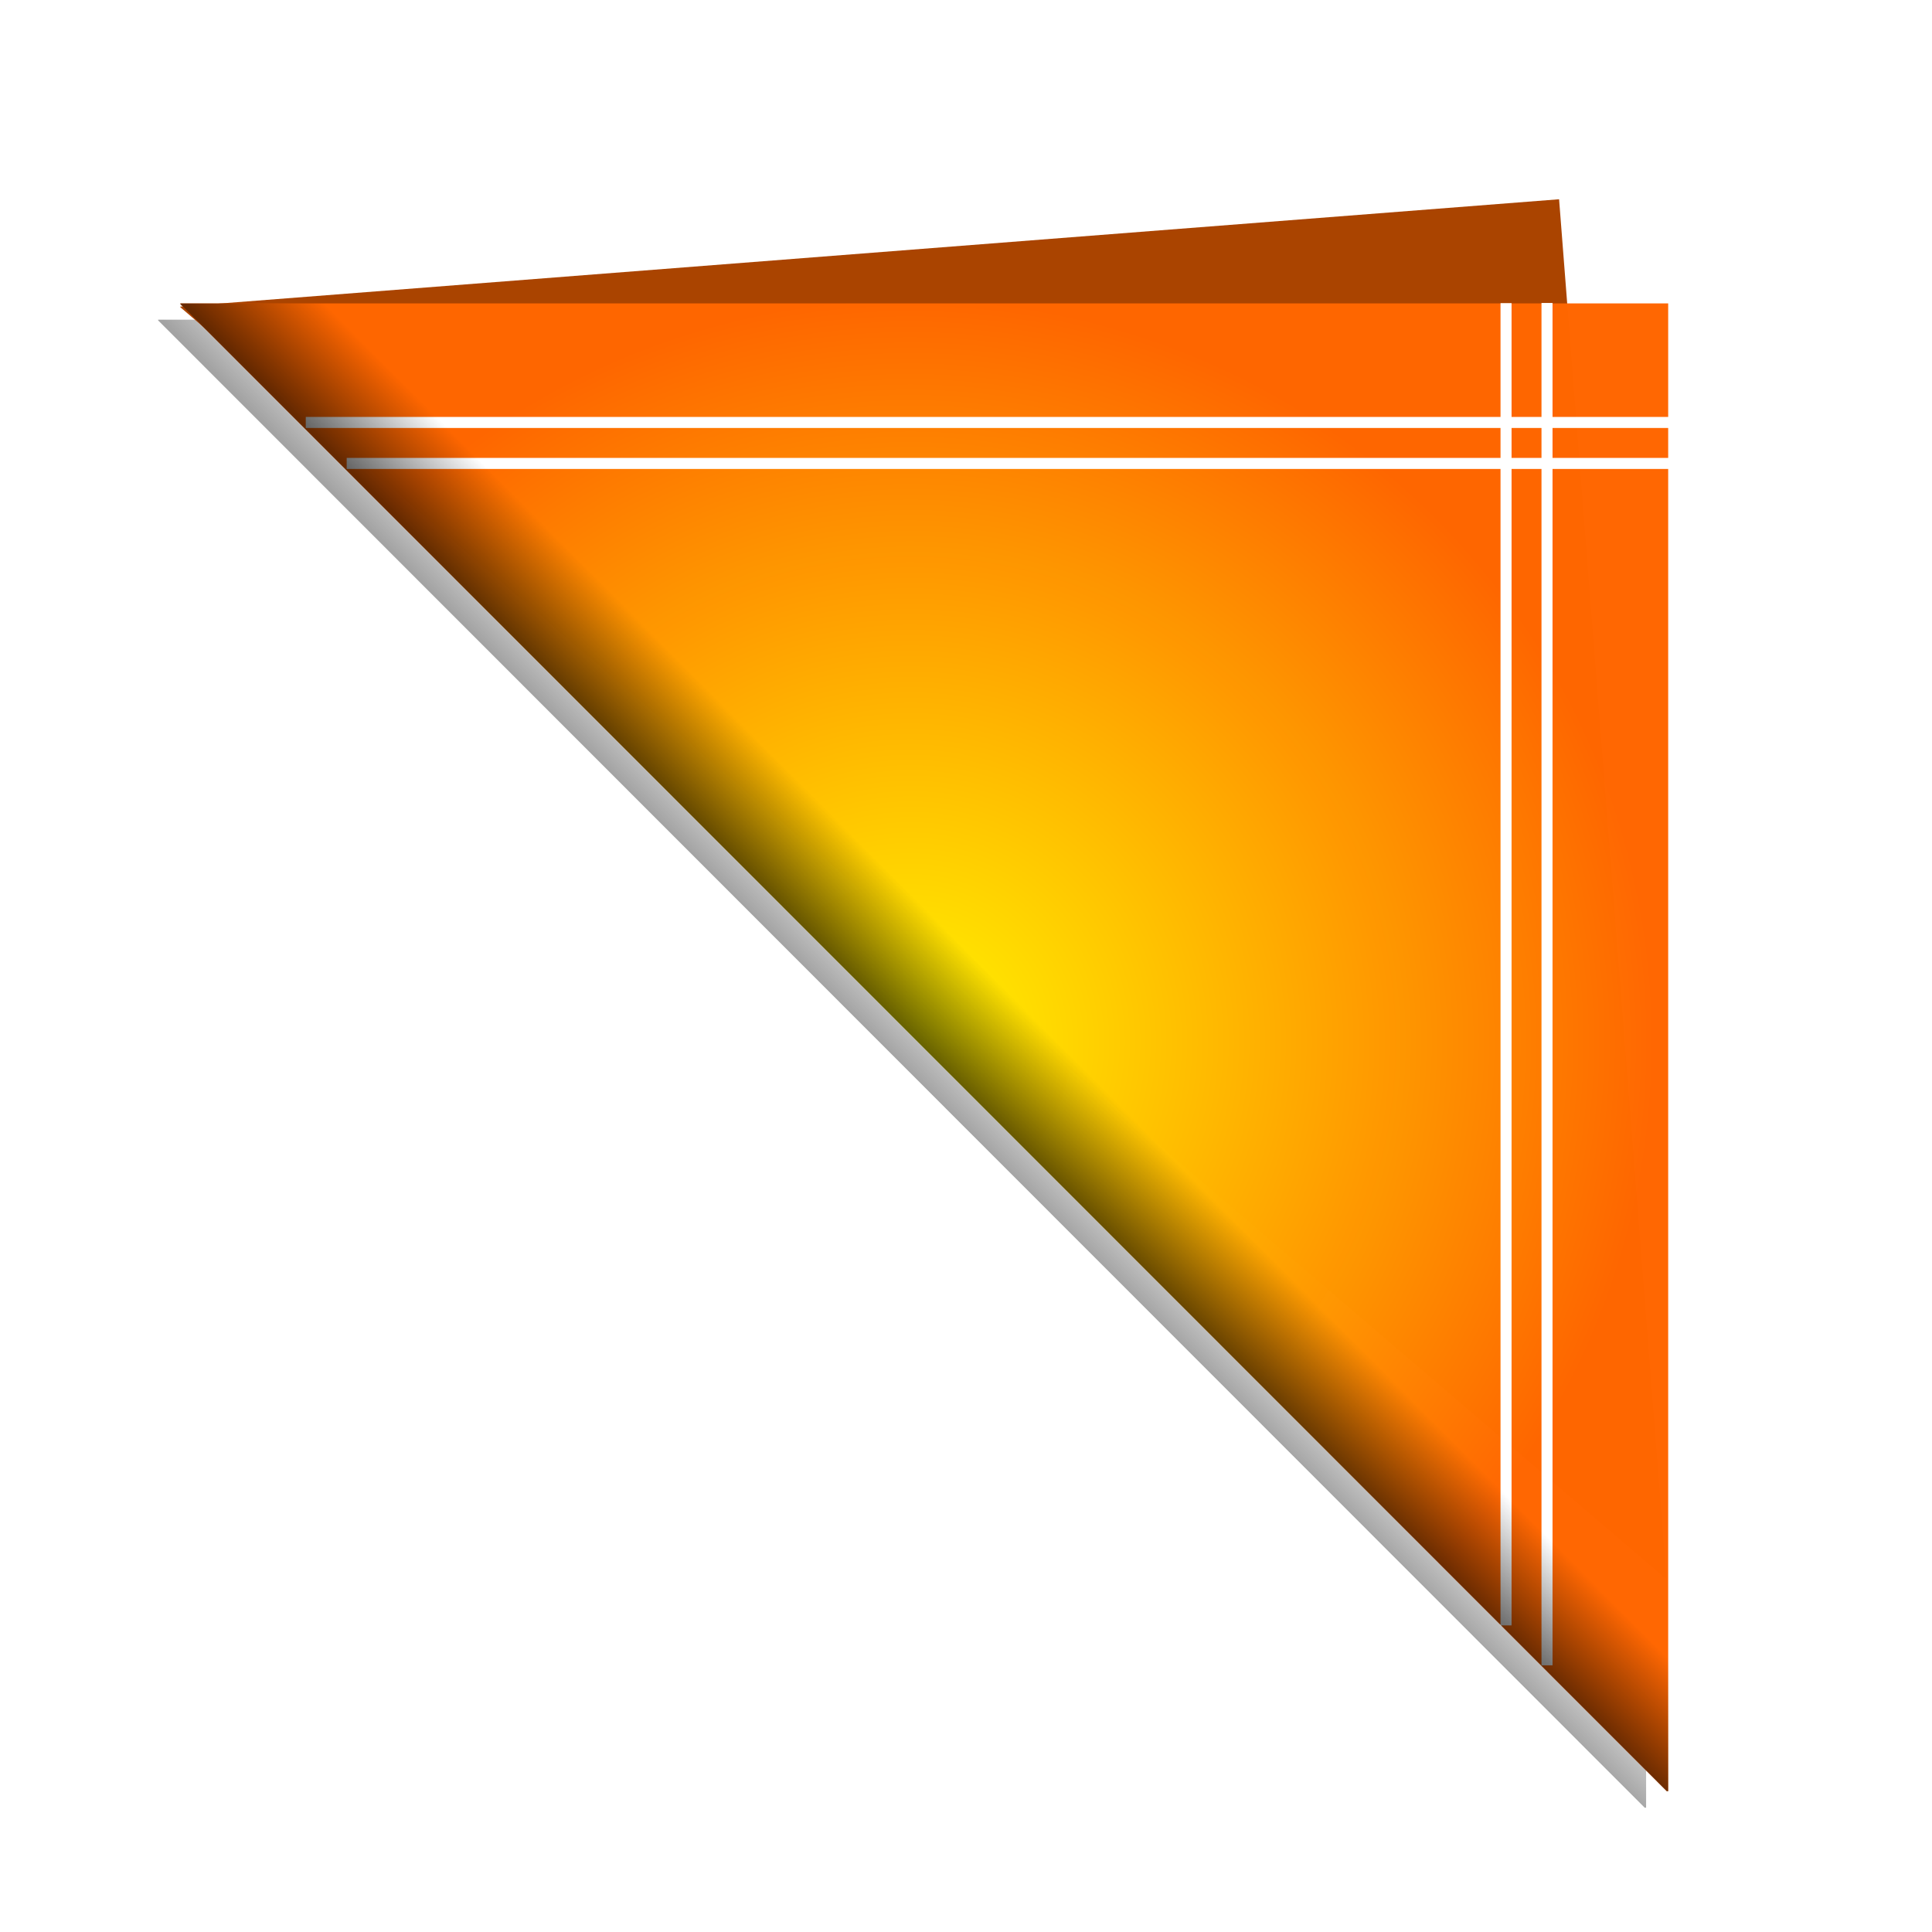
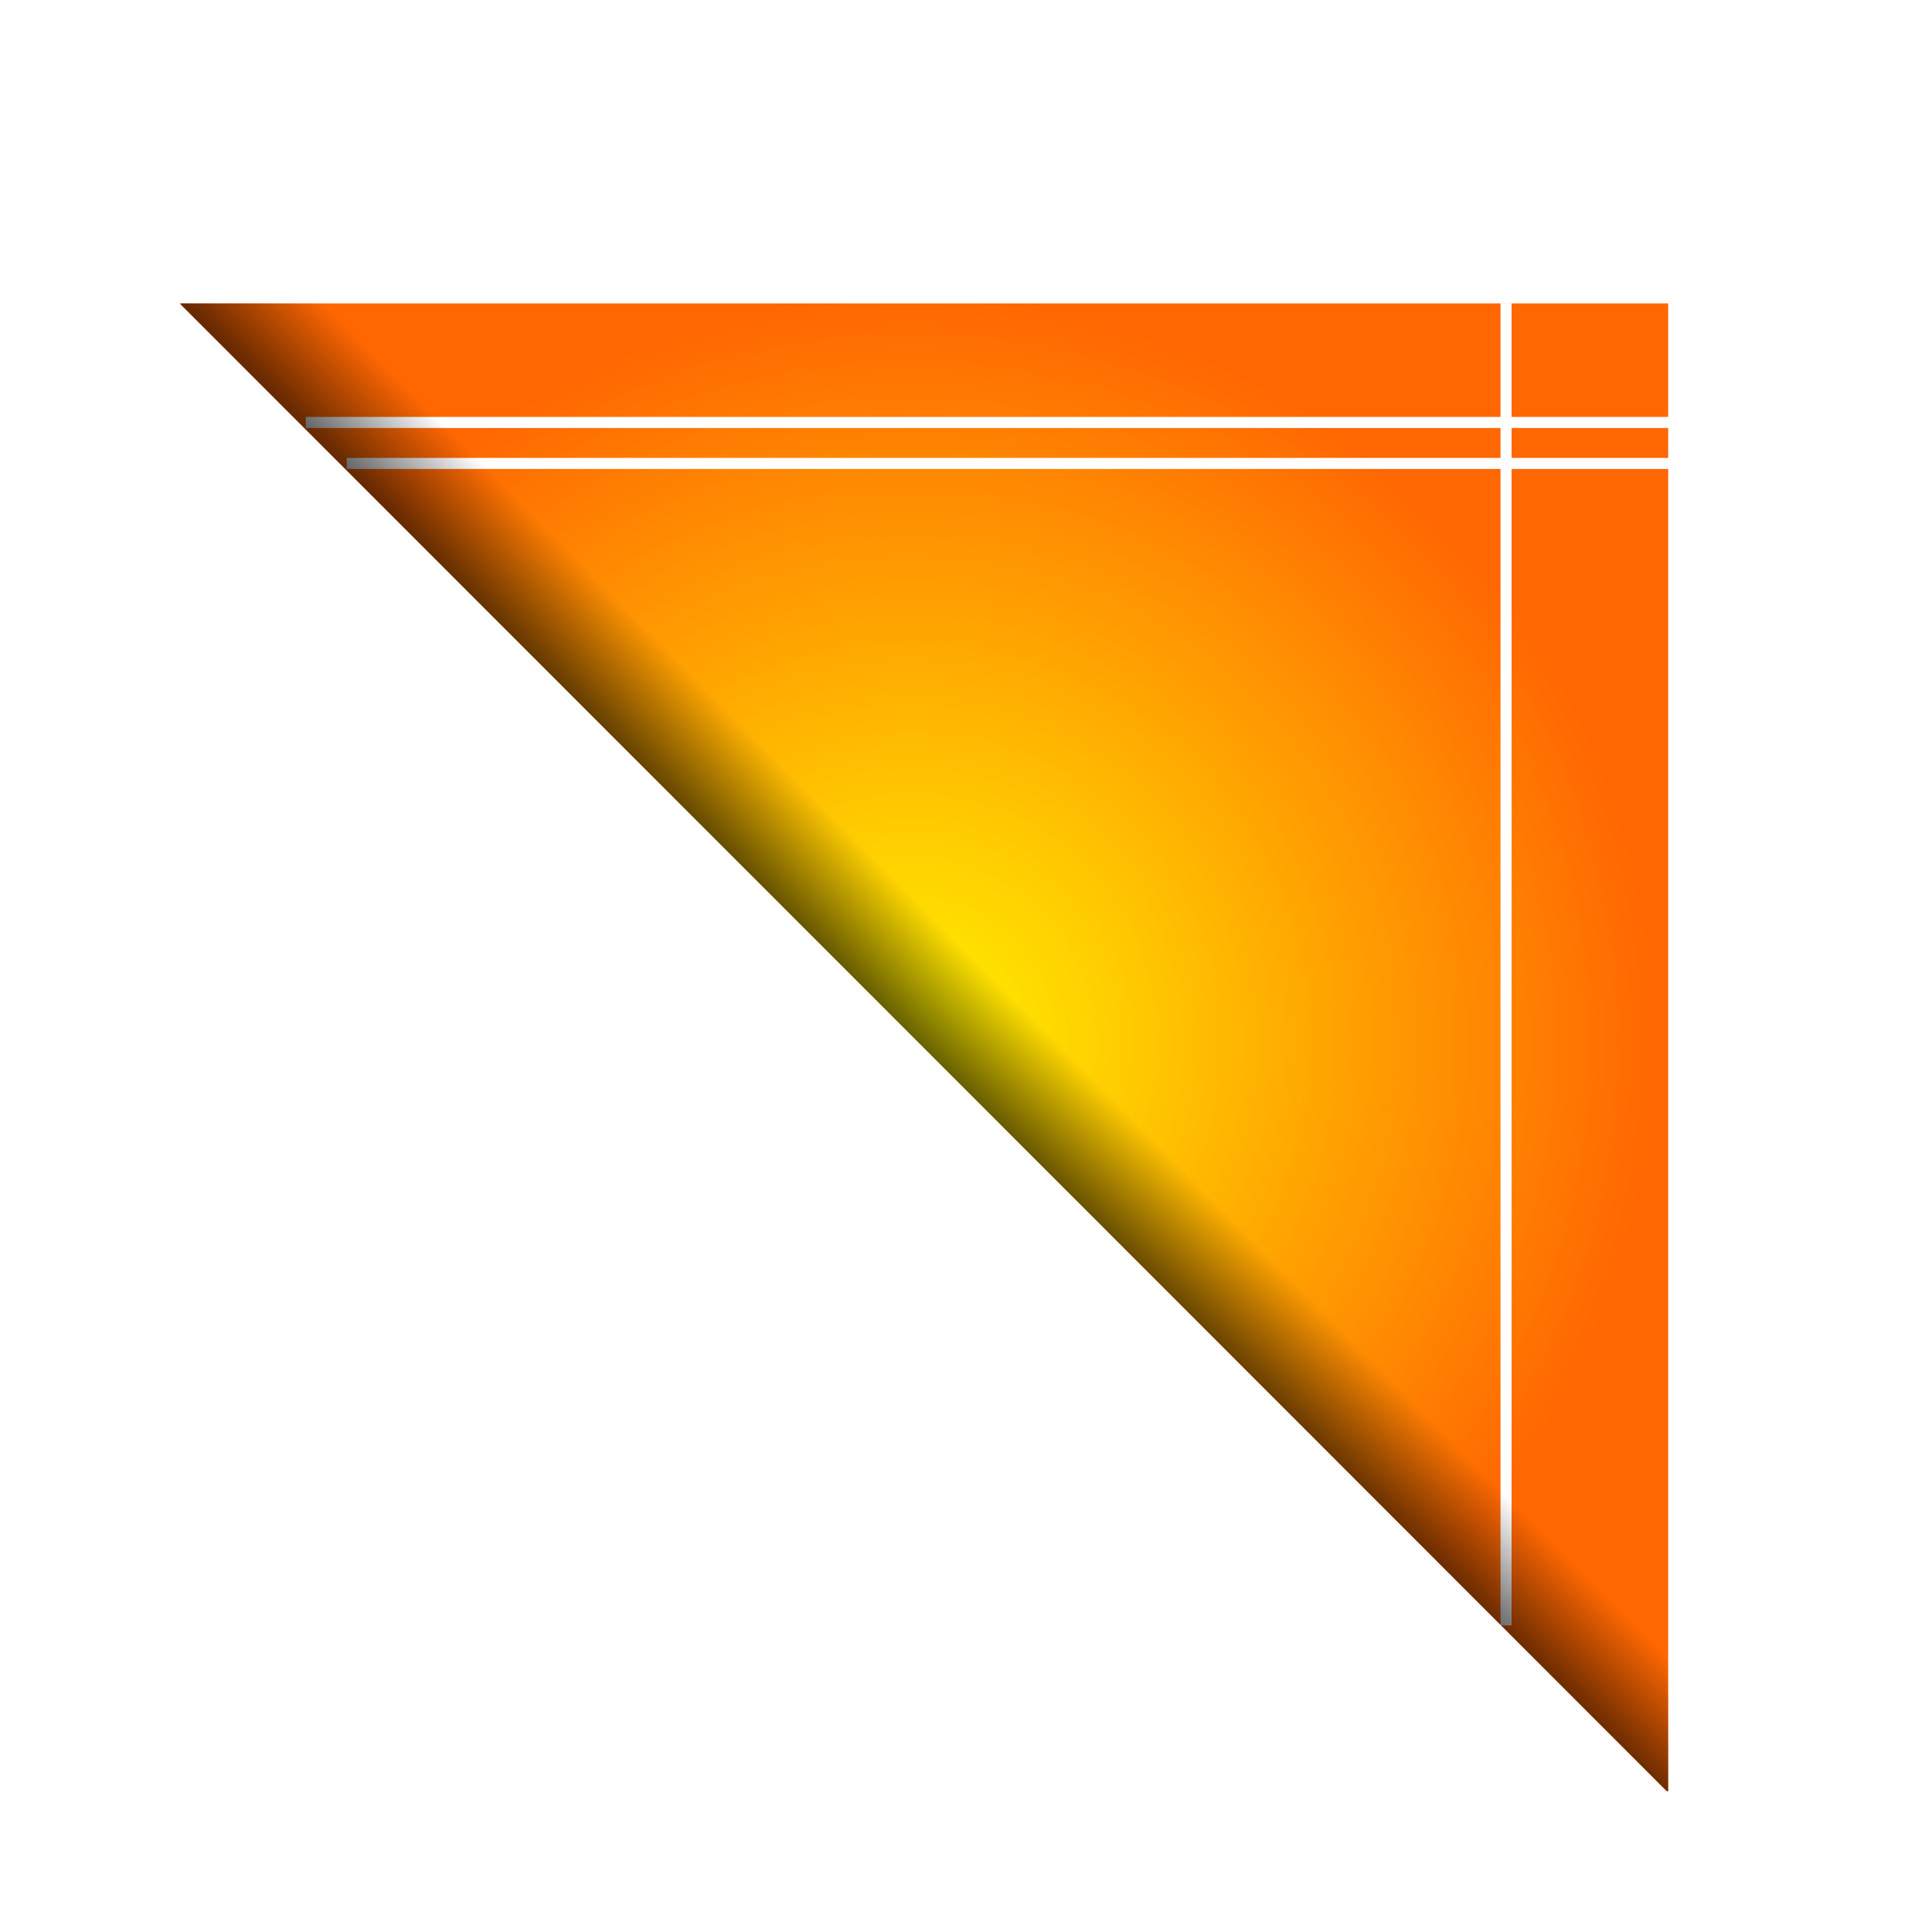
<svg xmlns="http://www.w3.org/2000/svg" xmlns:ns1="http://www.inkscape.org/namespaces/inkscape" xmlns:ns2="http://sodipodi.sourceforge.net/DTD/sodipodi-0.dtd" xmlns:xlink="http://www.w3.org/1999/xlink" width="350" height="350" id="svg4496" version="1.1" ns1:version="0.48.4 r9939" ns2:docname="New document 8">
  <defs id="defs4498">
    <linearGradient ns1:collect="always" xlink:href="#linearGradient7328" id="linearGradient4451" gradientUnits="userSpaceOnUse" gradientTransform="translate(17.031,-4.957)" x1="136.279" y1="218.805" x2="139.398" y2="215.711" />
    <linearGradient ns1:collect="always" id="linearGradient7328">
      <stop style="stop-color:#000000;stop-opacity:1;" offset="0" id="stop7330" />
      <stop style="stop-color:#000000;stop-opacity:0;" offset="1" id="stop7332" />
    </linearGradient>
    <filter color-interpolation-filters="sRGB" ns1:collect="always" id="filter4416">
      <feGaussianBlur ns1:collect="always" stdDeviation="1.146" id="feGaussianBlur4418" />
    </filter>
    <radialGradient ns1:collect="always" xlink:href="#linearGradient7304" id="radialGradient4453" gradientUnits="userSpaceOnUse" gradientTransform="matrix(-1.243,0,0,-1.243,363.703,573.944)" cx="167.831" cy="289.417" fx="167.831" fy="289.417" r="26.5" />
    <linearGradient id="linearGradient7304">
      <stop style="stop-color:#fff400;stop-opacity:1;" offset="0" id="stop7306" />
      <stop style="stop-color:#ff6600;stop-opacity:0.991;" offset="1" id="stop7308" />
    </linearGradient>
    <linearGradient ns1:collect="always" xlink:href="#linearGradient7328" id="linearGradient4455" gradientUnits="userSpaceOnUse" gradientTransform="translate(18.031,-5.657)" x1="136.279" y1="218.805" x2="139.398" y2="215.711" />
    <linearGradient y2="215.711" x2="139.398" y1="218.805" x1="136.279" gradientTransform="translate(18.031,-5.657)" gradientUnits="userSpaceOnUse" id="linearGradient4494" xlink:href="#linearGradient7328" ns1:collect="always" />
    <linearGradient ns1:collect="always" xlink:href="#linearGradient7328" id="linearGradient4560" gradientUnits="userSpaceOnUse" gradientTransform="matrix(4.092,0,0,4.092,-396.163,-8.936)" x1="136.279" y1="218.805" x2="139.398" y2="215.711" />
    <radialGradient ns1:collect="always" xlink:href="#linearGradient7304" id="radialGradient4568" gradientUnits="userSpaceOnUse" gradientTransform="matrix(-5.084,0,0,-5.084,1018.159,2362.506)" cx="167.831" cy="289.417" fx="167.831" fy="289.417" r="26.5" />
  </defs>
  <ns2:namedview id="base" pagecolor="#ffffff" bordercolor="#666666" borderopacity="1.0" ns1:pageopacity="0.0" ns1:pageshadow="2" ns1:zoom="0.98994949" ns1:cx="145.78791" ns1:cy="284.11888" ns1:document-units="px" ns1:current-layer="layer1" showgrid="false" ns1:window-width="1366" ns1:window-height="716" ns1:window-x="-8" ns1:window-y="-8" ns1:window-maximized="1" />
  <g ns1:label="Layer 1" ns1:groupmode="layer" id="layer1" transform="translate(0,-702.362)">
-     <path style="opacity:0.6;color:#000000;fill:url(#linearGradient4451);fill-opacity:1;fill-rule:nonzero;stroke:none;stroke-width:1;marker:none;visibility:visible;display:inline;overflow:visible;filter:url(#filter4416);enable-background:accumulate" d="m 187.719,248.199 0,-65.875 -65.875,0 0,0.031 65.812,65.844 0.062,0 z" id="path4404" ns1:connector-curvature="0" transform="matrix(4.092,0,0,4.092,-469.938,14.209)" />
-     <path ns1:connector-curvature="0" id="path4400" d="m 301.888,988.24 -19.446,-249.779 -249.779,19.446 0.012,0.118 268.979,230.233 0.237,-0.016 z" style="color:#000000;fill:#aa4400;fill-opacity:1;fill-rule:nonzero;stroke:none;stroke-width:1;marker:none;visibility:visible;display:inline;overflow:visible;enable-background:accumulate" />
    <path style="color:#000000;fill:url(#radialGradient4568);fill-opacity:1;fill-rule:nonzero;stroke:none;stroke-width:1;marker:none;visibility:visible;display:inline;overflow:visible;enable-background:accumulate" d="m 302.207,1026.855 0,-269.528 -269.528,0 0,0.128 269.273,269.4 0.256,0 z" id="rect3595" ns1:connector-curvature="0" />
    <path style="fill:none;stroke:#ffffff;stroke-width:2;stroke-linecap:butt;stroke-linejoin:miter;stroke-miterlimit:4;stroke-opacity:1;stroke-dasharray:none" d="m 55.393,778.894 253.753,0" id="path4372" ns1:connector-curvature="0" ns2:nodetypes="cc" />
-     <path ns2:nodetypes="cc" ns1:connector-curvature="0" id="path4374" d="m 280.256,757.247 0,246.806" style="fill:none;stroke:#ffffff;stroke-width:2;stroke-linecap:butt;stroke-linejoin:miter;stroke-miterlimit:4;stroke-opacity:1;stroke-dasharray:none" />
    <path ns2:nodetypes="cc" ns1:connector-curvature="0" id="path4380" d="m 62.807,786.317 242.723,0" style="fill:none;stroke:#ffffff;stroke-width:2;stroke-linecap:butt;stroke-linejoin:miter;stroke-miterlimit:4;stroke-opacity:1;stroke-dasharray:none" />
    <path style="fill:none;stroke:#ffffff;stroke-width:2;stroke-linecap:butt;stroke-linejoin:miter;stroke-miterlimit:4;stroke-opacity:1;stroke-dasharray:none" d="m 272.833,757.278 0,239.542" id="path4382" ns1:connector-curvature="0" ns2:nodetypes="cc" />
    <path ns1:connector-curvature="0" id="path4384" d="m 302.207,1026.855 0,-269.528 -269.528,0 0,0.128 269.273,269.4 0.256,0 z" style="opacity:0.6;color:#000000;fill:url(#linearGradient4560);fill-opacity:1;fill-rule:nonzero;stroke:none;stroke-width:1;marker:none;visibility:visible;display:inline;overflow:visible;enable-background:accumulate" />
  </g>
</svg>